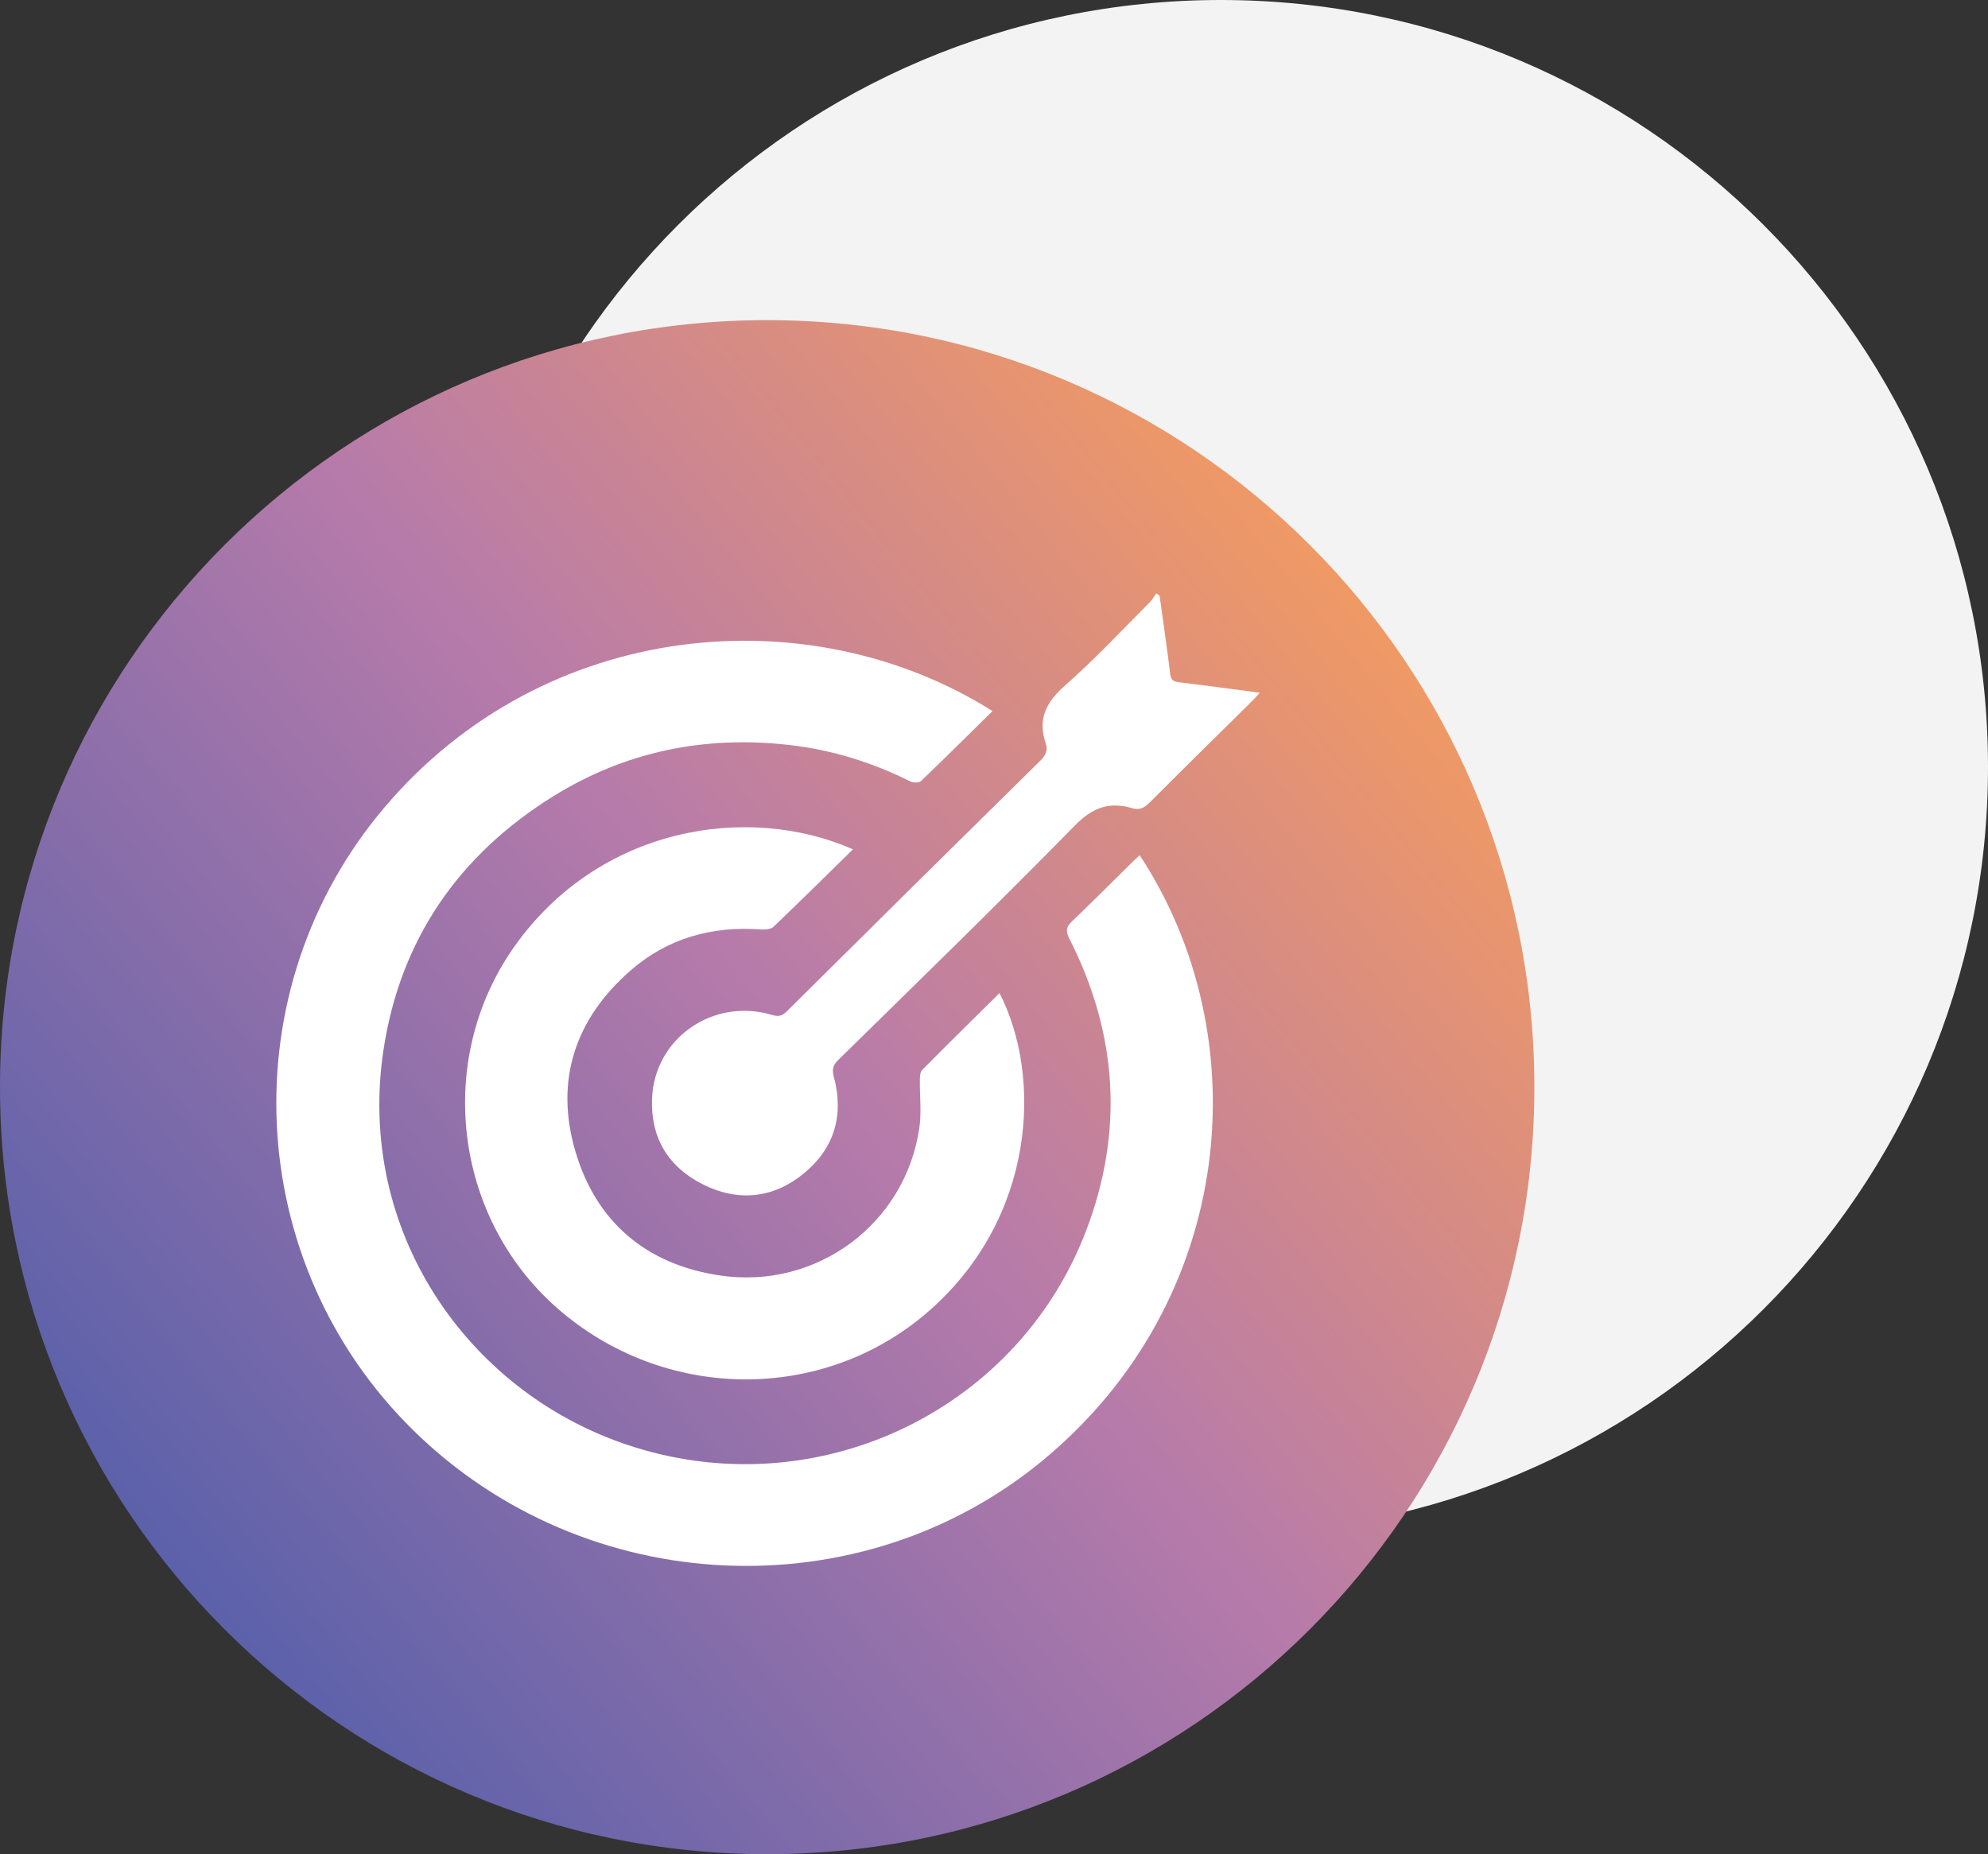
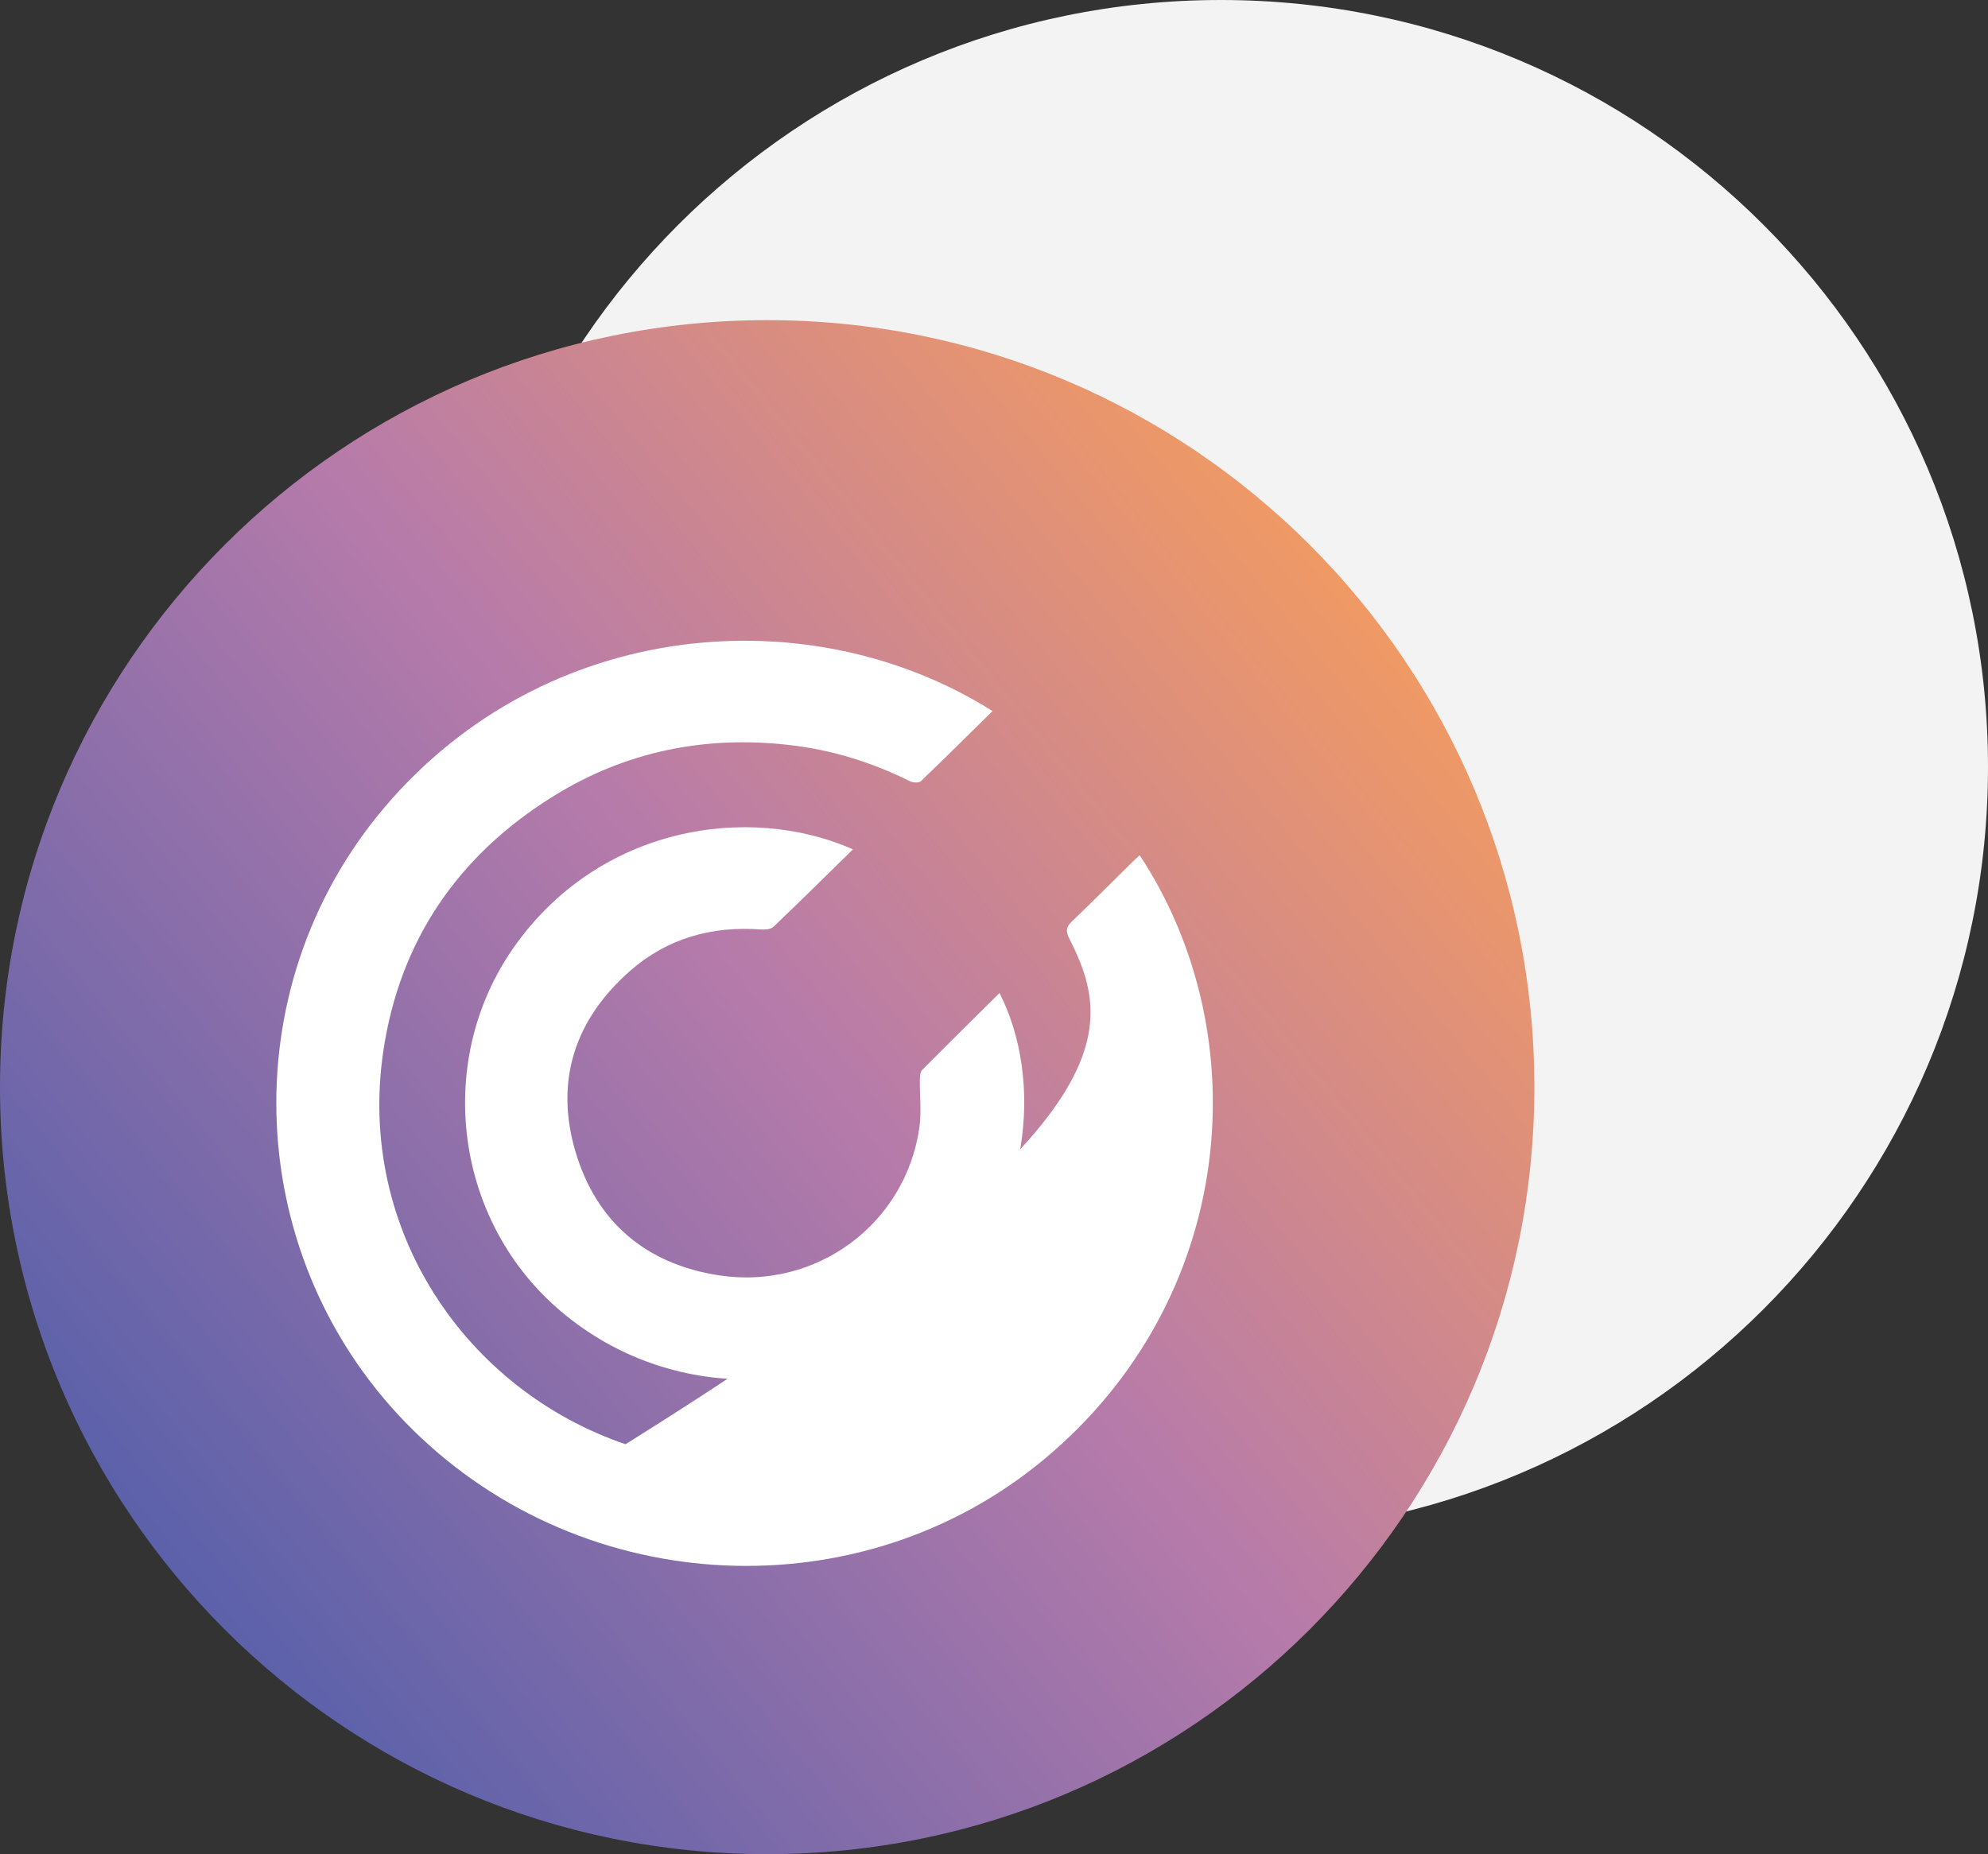
<svg xmlns="http://www.w3.org/2000/svg" width="149" height="139" viewBox="0 0 149 139" fill="none">
  <rect x="0" y="0" width="149" height="139" fill="#333333" stroke="none" />
  <path d="M149 57.5C149 25.744 123.256 0 91.5 0C59.744 0 34 25.744 34 57.5C34 89.256 59.744 115 91.5 115C123.256 115 149 89.256 149 57.5Z" fill="#F3F3F3" />
  <path d="M115 81.5C115 49.744 89.256 24 57.5 24C25.744 24 0 49.744 0 81.5C0 113.256 25.744 139 57.5 139C89.256 139 115 113.256 115 81.5Z" fill="url(#paint0_linear_307_26)" />
-   <path d="M74.387 53.305C72.57 55.097 70.812 56.846 69.019 58.56C68.876 58.699 68.435 58.684 68.214 58.573C65.347 57.142 62.324 56.207 59.142 55.847C52.819 55.128 46.877 56.334 41.478 59.686C34.33 64.121 29.971 70.508 28.735 78.758C26.718 92.223 34.936 104.201 46.883 108.269C60.944 113.059 76.117 105.956 81.363 92.368C84.248 84.895 83.783 77.506 80.139 70.351C79.839 69.762 79.926 69.469 80.37 69.046C81.884 67.603 83.358 66.113 84.848 64.645C85.032 64.463 85.225 64.294 85.419 64.112C94.309 77.605 92.717 97.385 78.225 109.423C64.507 120.815 43.907 119.905 31.002 107.251C18.152 94.647 17.219 74.172 28.853 60.485C40.872 46.348 60.707 44.679 74.387 53.305Z" fill="white" />
+   <path d="M74.387 53.305C72.57 55.097 70.812 56.846 69.019 58.56C68.876 58.699 68.435 58.684 68.214 58.573C65.347 57.142 62.324 56.207 59.142 55.847C52.819 55.128 46.877 56.334 41.478 59.686C34.33 64.121 29.971 70.508 28.735 78.758C26.718 92.223 34.936 104.201 46.883 108.269C84.248 84.895 83.783 77.506 80.139 70.351C79.839 69.762 79.926 69.469 80.37 69.046C81.884 67.603 83.358 66.113 84.848 64.645C85.032 64.463 85.225 64.294 85.419 64.112C94.309 77.605 92.717 97.385 78.225 109.423C64.507 120.815 43.907 119.905 31.002 107.251C18.152 94.647 17.219 74.172 28.853 60.485C40.872 46.348 60.707 44.679 74.387 53.305Z" fill="white" />
  <path d="M63.926 63.674C61.906 65.657 59.954 67.588 57.968 69.481C57.772 69.669 57.344 69.7 57.032 69.678C53.344 69.407 50.015 70.342 47.242 72.769C43.083 76.411 41.578 81.019 43.117 86.286C44.66 91.569 48.388 94.776 53.925 95.612C61.197 96.71 67.858 91.751 68.904 84.556C69.079 83.362 68.922 82.123 68.944 80.901C68.947 80.667 68.972 80.355 69.119 80.207C71.03 78.28 72.966 76.374 74.912 74.446C78.128 80.695 77.647 91.31 69.559 98.335C61.666 105.194 49.753 105.093 41.743 98.049C33.99 91.227 32.591 79.418 38.533 70.986C44.882 61.978 56.039 60.195 63.929 63.671L63.926 63.674Z" fill="white" />
-   <path d="M86.912 44.658C87.18 46.61 87.471 48.559 87.705 50.514C87.761 50.989 87.951 51.1 88.385 51.15C90.359 51.384 92.326 51.655 94.418 51.93C94.197 52.177 94.069 52.334 93.928 52.473C91.324 55.048 88.71 57.611 86.125 60.204C85.744 60.587 85.369 60.738 84.87 60.59C83.127 60.072 81.875 60.544 80.542 61.904C74.721 67.844 68.757 73.641 62.821 79.467C62.403 79.877 62.356 80.207 62.499 80.741C63.264 83.597 62.543 86.076 60.251 87.964C57.975 89.836 55.355 90.11 52.729 88.812C50.103 87.517 48.757 85.308 48.869 82.366C49.044 77.823 53.456 74.764 57.884 76.09C58.352 76.232 58.627 76.155 58.971 75.816C65.3 69.531 71.639 63.258 77.994 57C78.381 56.618 78.549 56.229 78.387 55.757C77.75 53.925 78.396 52.642 79.833 51.381C82.05 49.432 84.064 47.258 86.156 45.17C86.356 44.972 86.496 44.716 86.665 44.488C86.746 44.544 86.827 44.599 86.909 44.655L86.912 44.658Z" fill="white" />
  <defs>
    <linearGradient id="paint0_linear_307_26" x1="17.203" y1="130.516" x2="115" y2="50.629" gradientUnits="userSpaceOnUse">
      <stop stop-color="#545FAA" />
      <stop offset="0.531" stop-color="#B77BAA" />
      <stop offset="1" stop-color="#F79D5C" />
    </linearGradient>
  </defs>
</svg>